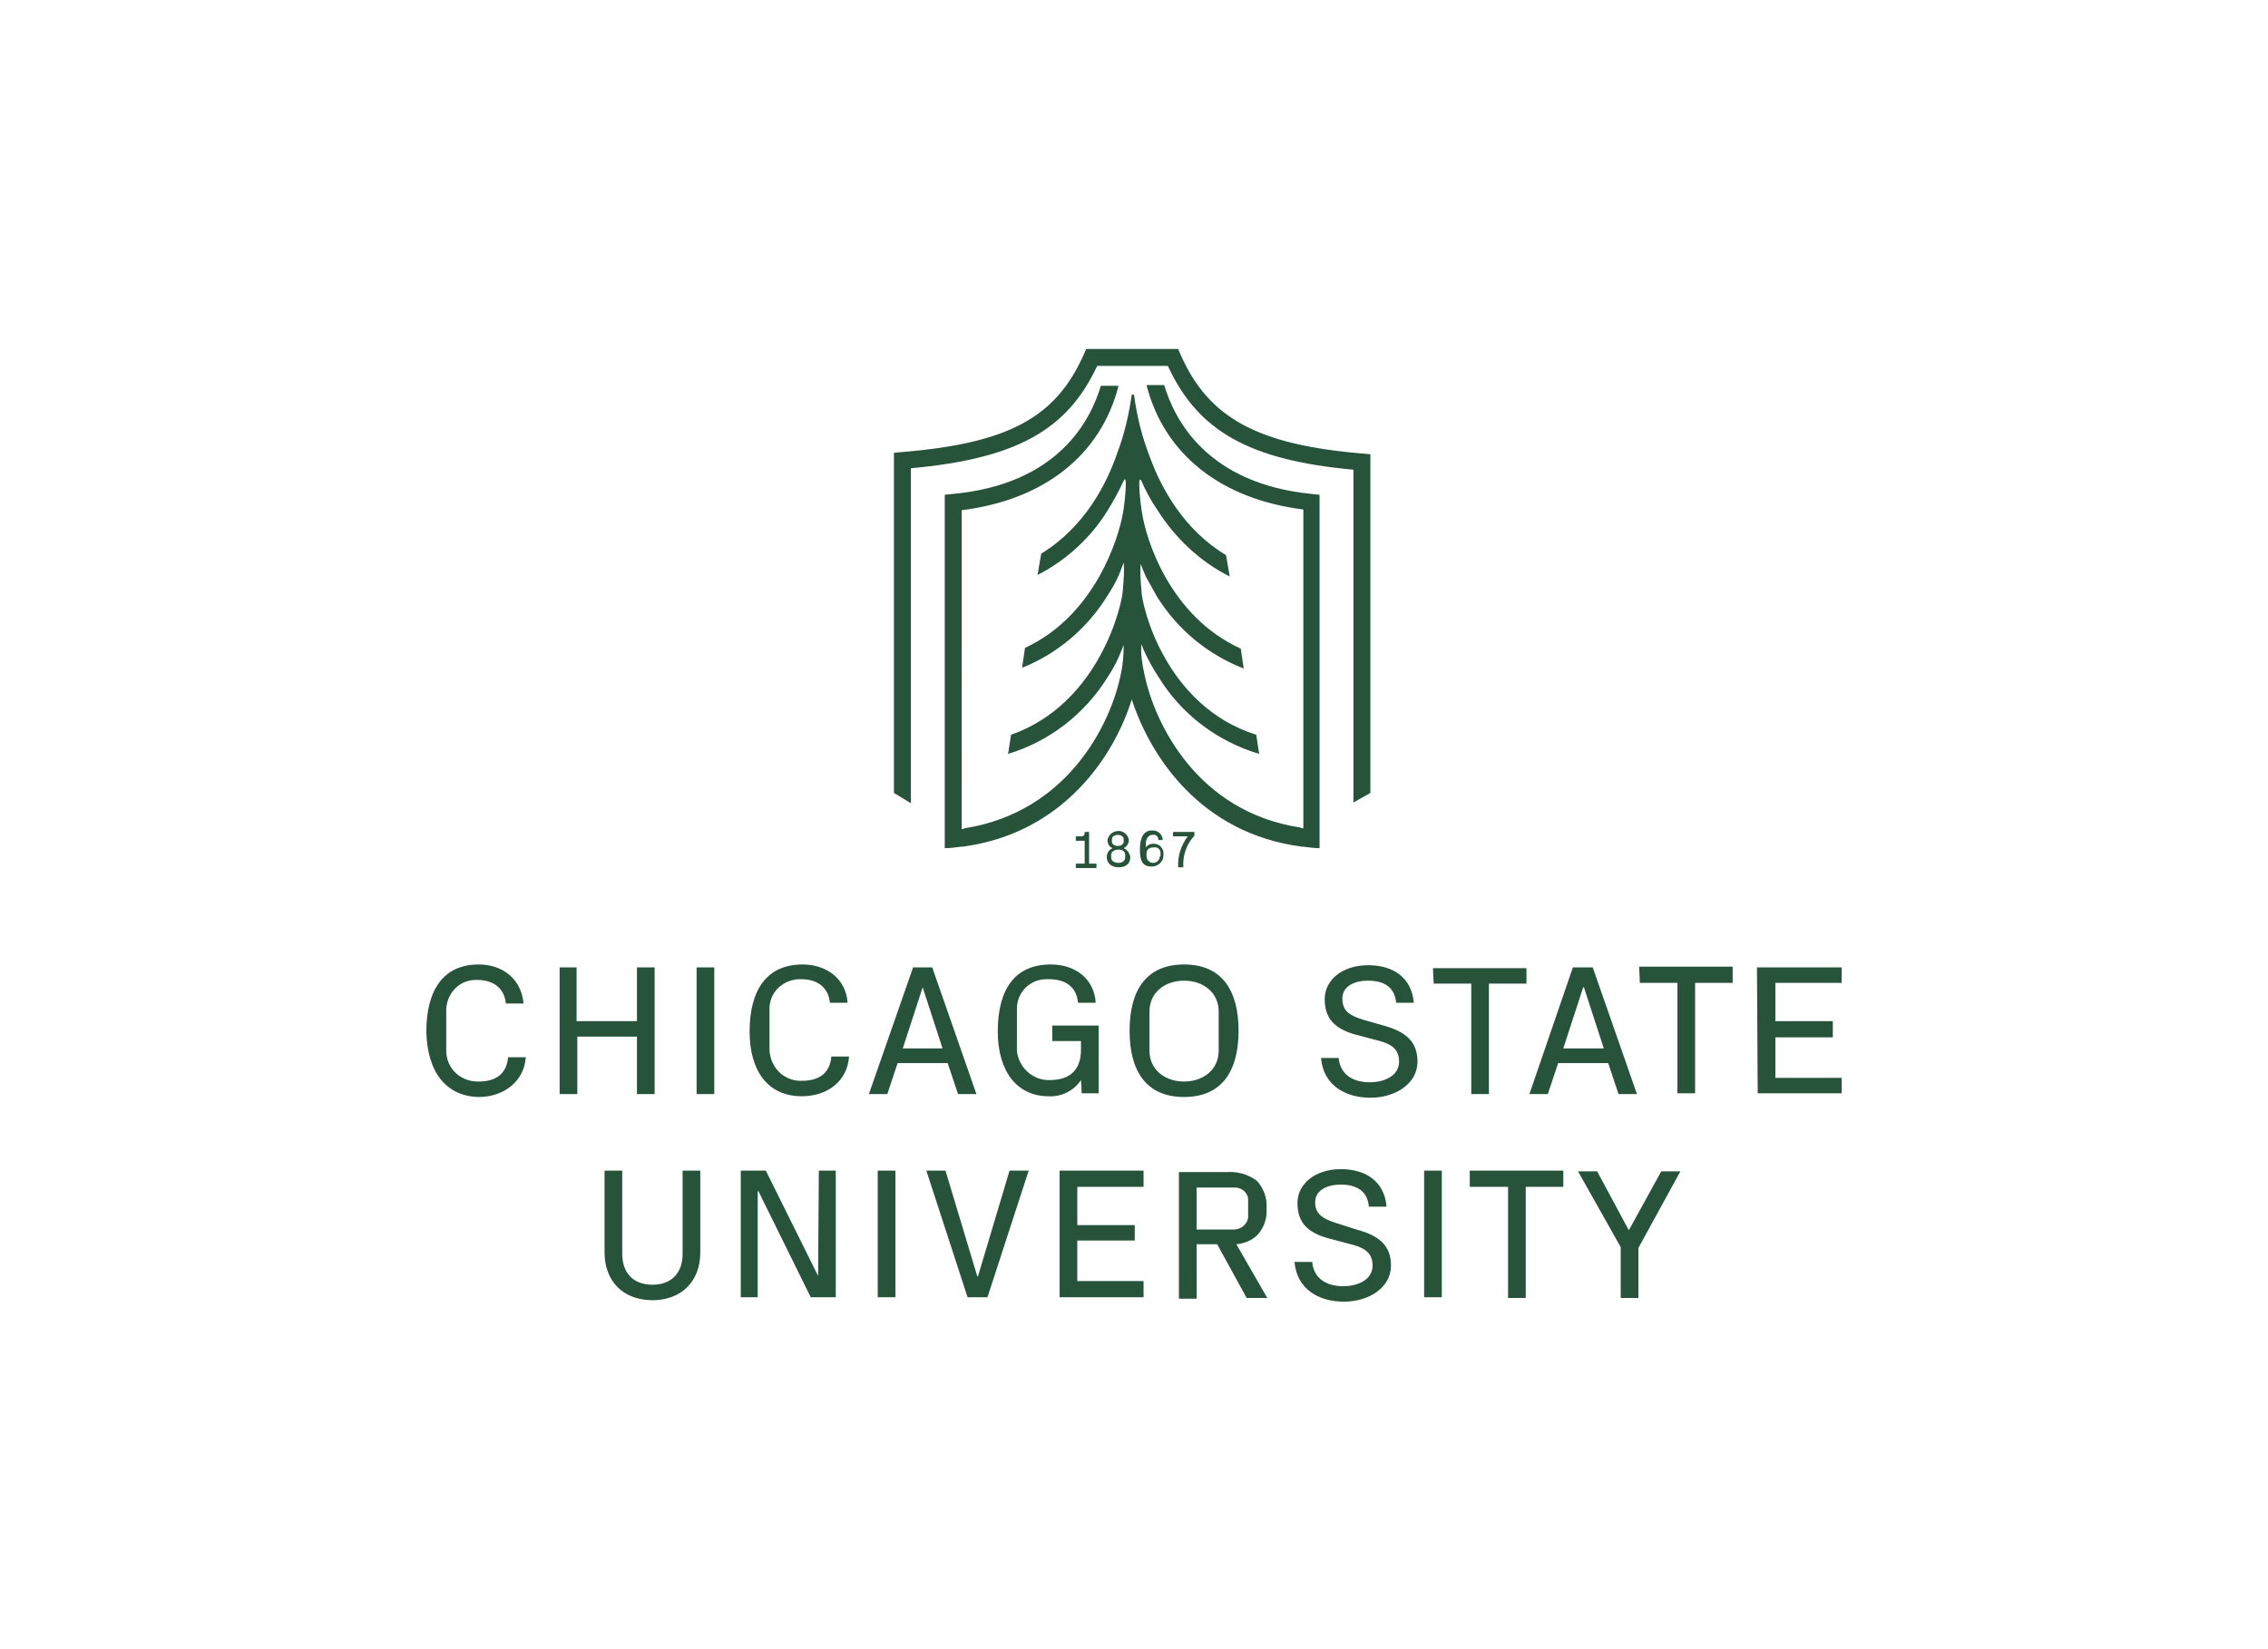
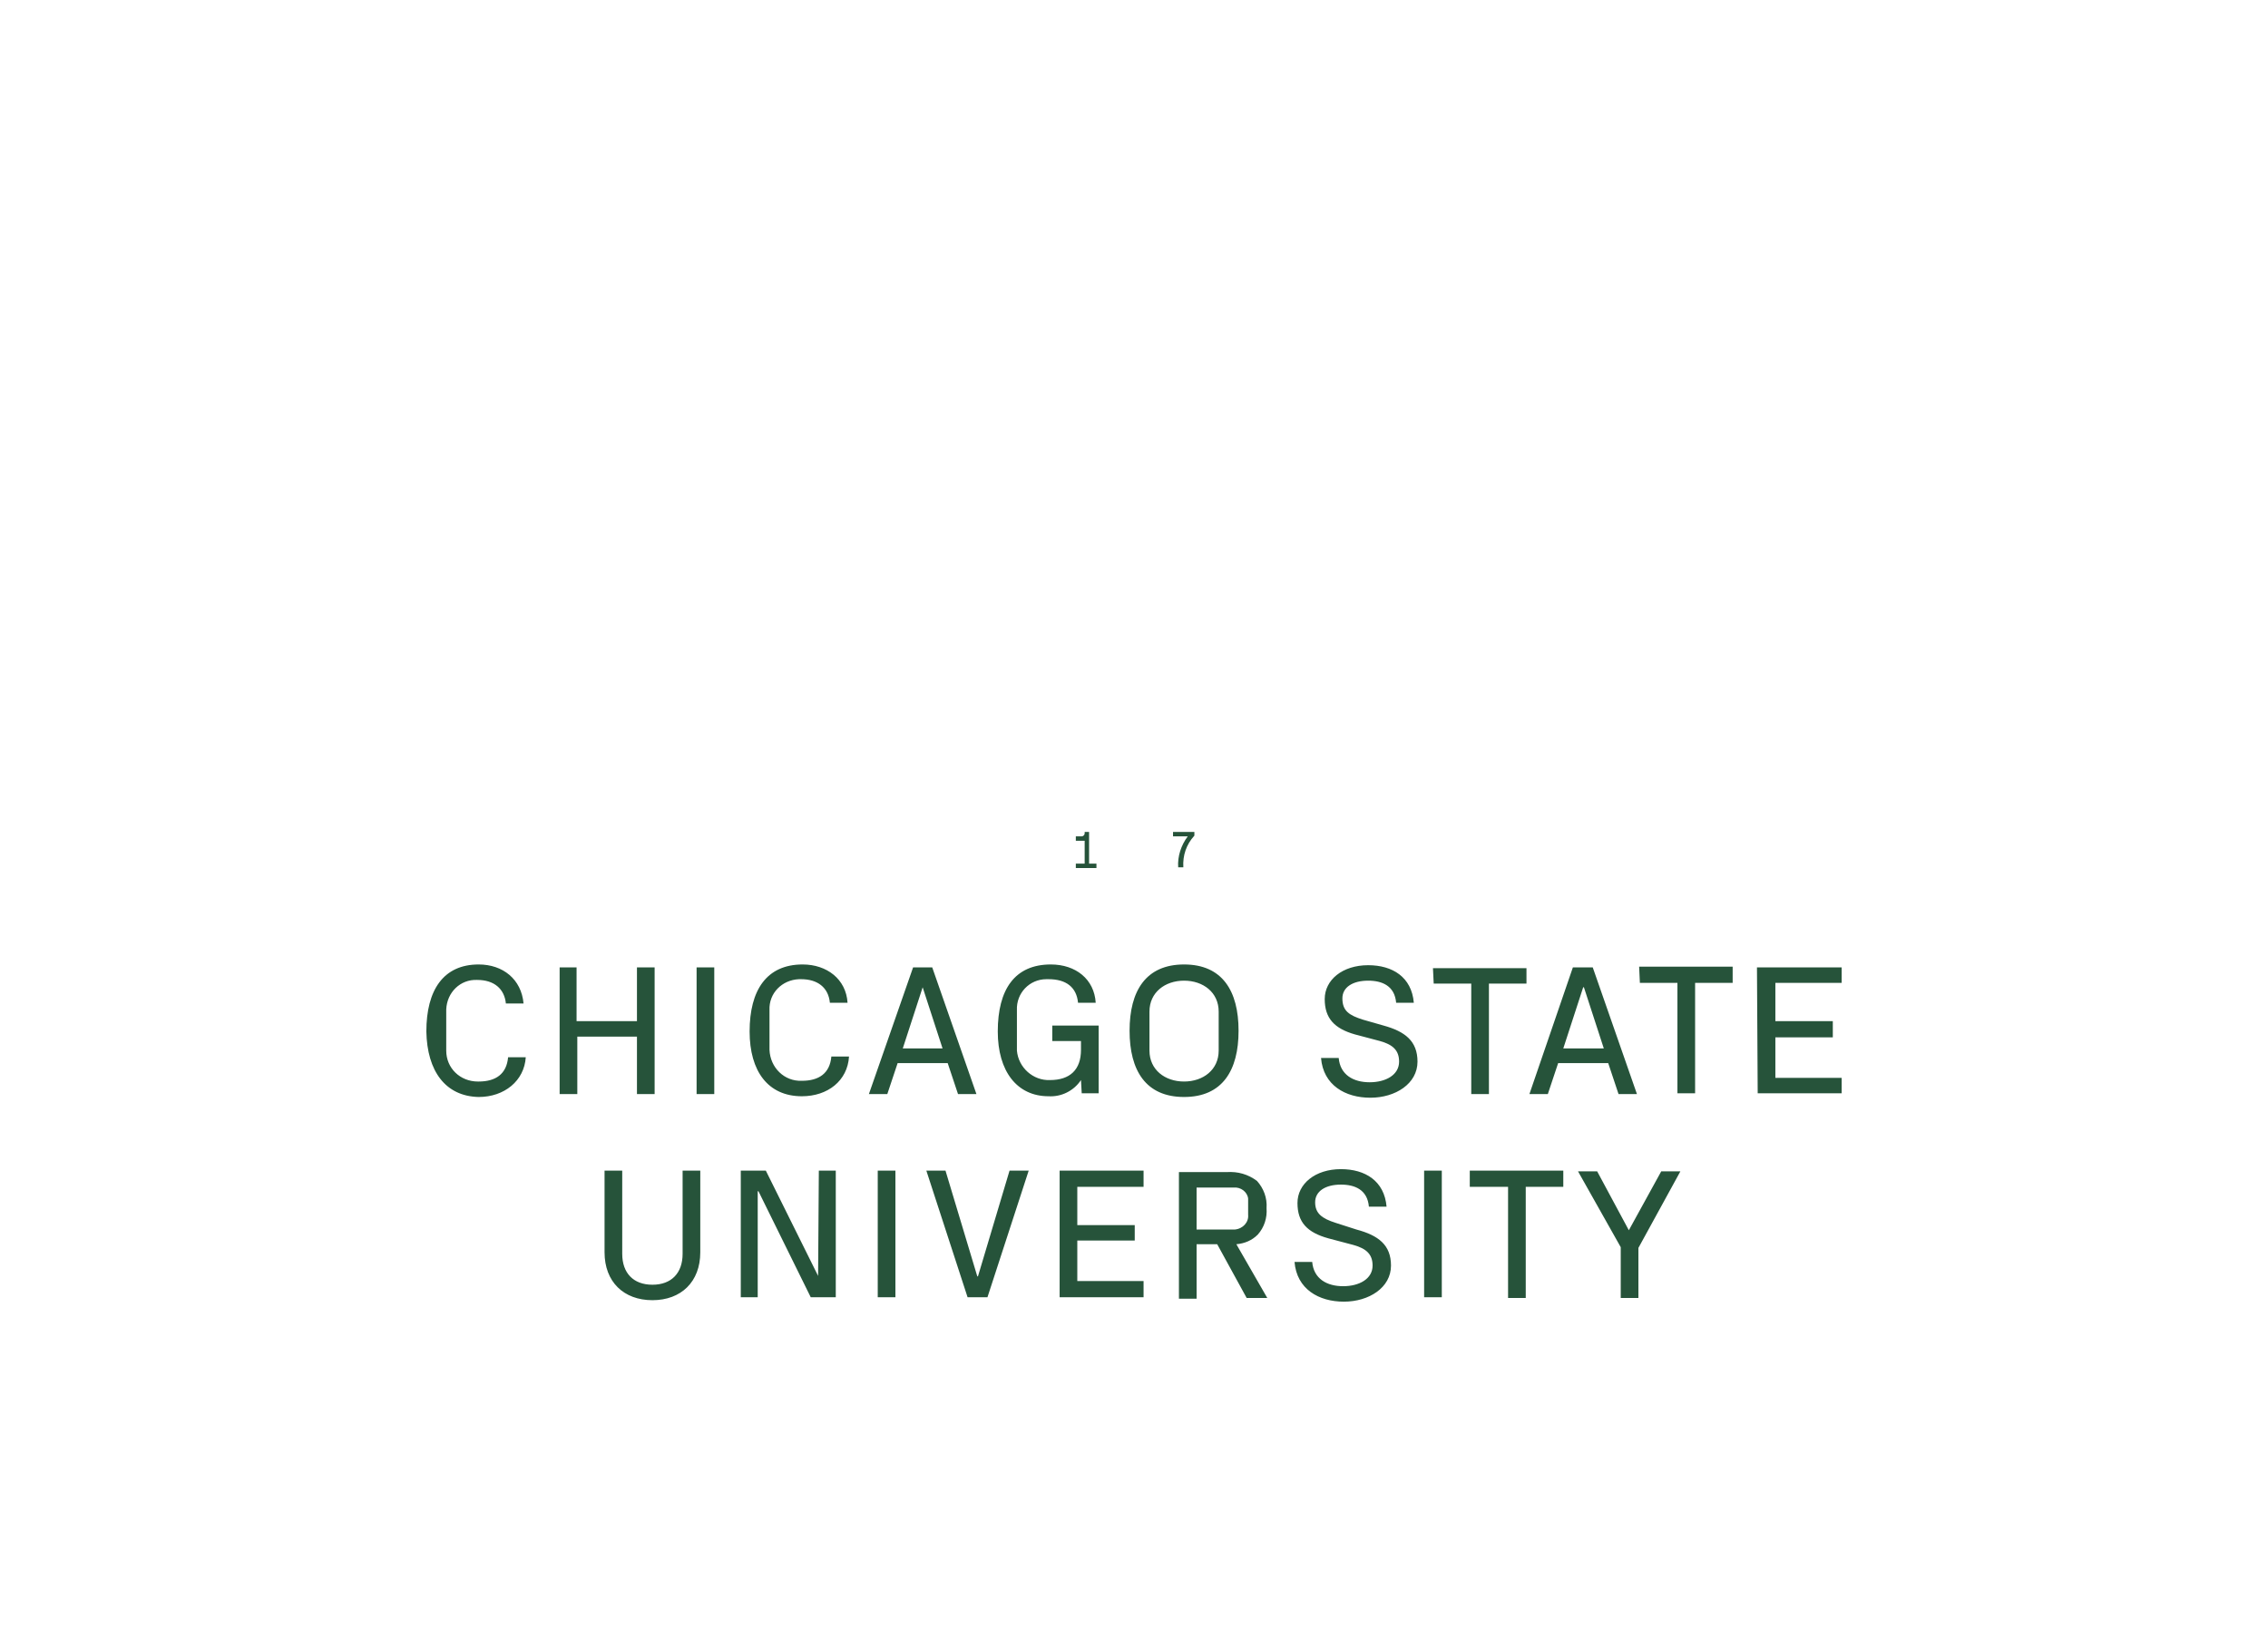
<svg xmlns="http://www.w3.org/2000/svg" version="1.0" id="Layer_1" x="0px" y="0px" viewBox="0 0 308 224" style="enable-background:new 0 0 308 224;" xml:space="preserve">
  <style type="text/css"> .st0{fill:#26533A;} </style>
  <path class="st0" d="M57.9,140.1c0-5.6,2.3-9.1,7.1-9.1c3.3,0,5.8,2,6.1,5.3h-2.4c-0.2-2-1.6-3.2-3.9-3.2c-2.3-0.1-4.1,1.7-4.2,4 c0,0.1,0,0.2,0,0.3v5.3c0,2.4,1.9,4.2,4.3,4.2c0,0,0.1,0,0.1,0c2.3,0,3.8-1,4-3.3h2.4c-0.2,3.2-2.9,5.4-6.4,5.4 C60.5,148.9,58,145.5,57.9,140.1 M86.5,148.6h2.4v-17.2h-2.4v7.3h-8.2v-7.3H76v17.2h2.4v-7.8h8.1L86.5,148.6z M94.6,148.6H97v-17.2 h-2.4V148.6z M101.8,140.1c0,5.4,2.5,8.8,7.1,8.8c3.5,0,6.2-2.1,6.4-5.4h-2.4c-0.2,2.3-1.7,3.3-4,3.3c-2.4,0.1-4.3-1.8-4.4-4.2 c0,0,0,0,0-0.1v-5.3c-0.1-2.3,1.7-4.1,4-4.2c0.1,0,0.2,0,0.3,0c2.2,0,3.7,1.1,3.9,3.2h2.4c-0.2-3.2-2.8-5.2-6.1-5.2 C104.1,131,101.8,134.5,101.8,140.1 M130.1,148.6h2.5l-6-17.2H124l-6,17.2h2.5l1.4-4.2h6.8L130.1,148.6z M125.3,134.1L125.3,134.1 l2.7,8.3h-5.4L125.3,134.1z M142.7,131c-4.9,0-7.2,3.4-7.2,9.1c0,5.4,2.6,8.8,6.9,8.8c1.7,0.1,3.4-0.7,4.4-2.2l0.1,1.8h2.3v-9.2 h-6.3v2.1h3.9v1.2c0,2.7-1.5,4.1-4.2,4.1c-2.3,0.1-4.3-1.7-4.5-4c0-0.1,0-0.1,0-0.2v-5.3c-0.1-2.3,1.7-4.2,4-4.2c0.1,0,0.2,0,0.3,0 c2.4,0,3.8,1.1,4,3.2h2.4C148.6,133,146.1,131,142.7,131 M160.8,149c5.2,0,7.4-3.6,7.4-9s-2.2-9-7.4-9s-7.4,3.6-7.4,9 S155.6,149,160.8,149 M165.5,142.7c0,2.6-2.1,4.2-4.7,4.2s-4.7-1.6-4.7-4.2v-5.3c0-2.6,2.1-4.2,4.7-4.2s4.7,1.6,4.7,4.2V142.7z M182.3,135.6c0-1.5,1.4-2.4,3.5-2.4c1.9,0,3.6,0.7,3.8,3h2.4c-0.3-3.5-2.9-5.1-6.2-5.1c-3.5,0-5.9,2-5.9,4.6s1.3,4,4.1,4.8l3.4,0.9 c1.8,0.5,2.6,1.3,2.6,2.8c0,1.8-1.8,2.8-4,2.8s-4-1-4.2-3.3h-2.4c0.3,3.7,3.3,5.4,6.7,5.4s6.4-1.9,6.4-4.9c0-2.8-1.7-4.1-4.6-4.9 l-2.8-0.8C183.2,137.9,182.3,137.3,182.3,135.6 M194.7,133.6h5.1v15h2.4v-15h5.1v-2.1h-12.7L194.7,133.6L194.7,133.6z M219.8,148.6 h2.5l-6-17.2h-2.7l-5.9,17.2h2.5l1.4-4.2h6.8L219.8,148.6z M215,134.1h0.1l2.7,8.3h-5.5L215,134.1z M222.7,133.5h5.1v15h2.4v-15h5.1 v-2.2h-12.7L222.7,133.5L222.7,133.5z M238.7,148.5h11.4v-2.1h-9v-5.5h7.8v-2.2h-7.8v-5.2h9v-2.1h-11.5L238.7,148.5z M92.7,170.3 c0,2.6-1.5,4.2-4.1,4.2s-4.1-1.6-4.1-4.2V159h-2.4v11.1c0,4,2.6,6.5,6.5,6.5s6.5-2.5,6.5-6.5V159h-2.4V170.3z M111.1,173.3L104,159 h-3.4v17.2h2.3v-14.4h0.1l7.1,14.4h3.4V159h-2.3L111.1,173.3L111.1,173.3z M119.2,176.2h2.4V159h-2.4V176.2z M132.7,173.3l-4.3-14.3 h-2.6l5.6,17.2h2.7l5.6-17.2h-2.6l-4.3,14.4L132.7,173.3z M143.9,176.2h11.4V174h-9v-5.5h7.8v-2.1h-7.8v-5.2h9V159h-11.4V176.2z M165.3,169l4,7.3h2.8l-4.2-7.3c1.1-0.1,2.1-0.5,2.9-1.3c0.9-1,1.3-2.3,1.2-3.6c0.1-1.4-0.4-2.7-1.3-3.7c-1.2-0.9-2.6-1.3-4.1-1.2 h-6.5v17.2h2.4V169H165.3z M162.5,167v-5.7h5c1-0.1,1.9,0.6,2,1.5c0,0.1,0,0.2,0,0.3v1.9c0.1,1-0.7,1.9-1.8,2c-0.1,0-0.2,0-0.2,0 L162.5,167z M178.6,163.3c0-1.5,1.4-2.4,3.5-2.4c1.9,0,3.6,0.7,3.8,3h2.4c-0.3-3.5-2.9-5.1-6.2-5.1c-3.5,0-5.9,2-5.9,4.6 s1.3,4,4.2,4.8l3.4,0.9c1.8,0.5,2.6,1.3,2.6,2.8c0,1.8-1.8,2.8-4,2.8s-4-1-4.2-3.3h-2.4c0.3,3.7,3.3,5.4,6.7,5.4s6.4-1.9,6.4-4.9 c0-2.8-1.7-4.1-4.7-4.9l-2.8-0.9C179.5,165.5,178.6,164.8,178.6,163.3 M193.4,176.2h2.4V159h-2.4V176.2z M199.7,161.2h5.1v15.1h2.4 v-15.1h5.1V159h-12.7V161.2L199.7,161.2z M220.1,169.4v6.9h2.4v-6.8l5.7-10.4h-2.6l-4.4,8l-4.3-8h-2.6L220.1,169.4z" />
-   <path class="st0" d="M158.1,52.3h-2.4c2.4,9.4,10.1,15.5,21.3,16.9v37.1l0,0v6.2h-0.2l-0.2-0.1l0,0c-13.9-2.1-19.8-14-21.2-20.9l0,0 c-0.3-1.3-0.5-2.7-0.4-4c0.1,0.2,0.3,0.8,0.7,1.6c0.5,1,1,1.9,1.6,2.8c3.1,5.1,8,8.8,13.7,10.5l-0.4-2.6 C158.2,95.9,155,82.2,155,80.1l0,0V80c-0.1-1.1-0.2-2.3-0.1-3.4c0.1,0.2,0.3,0.8,0.7,1.7c0.5,0.9,1,1.8,1.5,2.7 c2.8,4.5,6.9,7.9,11.8,9.8l-0.4-2.7c-9.7-4.4-12.9-15-13.4-18.4l0,0c-0.2-1-0.7-5.5-0.1-4.4l0,0c0.6,1.4,1.3,2.7,2.2,4 c2.4,3.8,5.8,7,9.8,9l-0.5-2.9c-5.7-3.4-8.8-9.1-10.3-13.2c-1.1-2.8-1.8-5.6-2.2-8.6h-0.3c-0.4,2.7-1,5.4-2,8 c-1.4,4.1-4.4,10-10.3,13.6l-0.5,2.9c3.9-2,7.3-5.1,9.6-8.9c0.8-1.3,1.5-2.6,2.1-3.9c0.6-1.2,0.1,3.4-0.1,4.4l0,0 c-0.6,3.4-3.8,13.9-13.3,18.3l-0.4,2.7c4.8-1.9,8.9-5.4,11.6-9.8c0.6-0.9,1.1-1.8,1.5-2.7s0.6-1.6,0.7-1.8c0.1,1.2,0,2.3-0.1,3.5 l0,0l0,0c0,2.1-3.2,15.7-15.2,19.9l-0.4,2.6c5.6-1.7,10.4-5.4,13.5-10.4c0.6-0.9,1.1-1.8,1.5-2.7c0.4-0.9,0.6-1.5,0.7-1.7 c0,1.3-0.1,2.7-0.4,4l0,0c-1.4,6.9-7.3,18.7-21.2,20.9l0,0l-0.2,0.1h-0.2v-6.2l0,0V69.3c11.2-1.4,18.9-7.5,21.3-16.9h-2.4 c-1.4,4.7-5.8,13.4-20.2,14.7l-1,0.1v48c0.8,0,1.5-0.1,2.2-0.2h0.1h0.1c13.7-1.8,20.6-12.3,23-20c2.5,7.7,9.3,18.2,23.1,20h0.1h0.1 c0.7,0.1,1.5,0.2,2.2,0.2v-48l-1-0.1C163.9,65.7,159.5,57,158.1,52.3" />
-   <path class="st0" d="M147.5,47.4l-0.3,0.7c-3.8,8.6-10.2,12.1-24.7,13.3l-1.1,0.1v46.2l2.3,1.4V63.6c14.2-1.3,21.2-5.1,25.3-13.9 h9.6c4.1,8.9,11.1,12.8,25.2,14.1V109l2.3-1.3v-46l-1.1-0.1c-14.2-1.2-20.9-4.8-24.7-13.5l-0.3-0.7L147.5,47.4z" />
  <path class="st0" d="M147.9,113h-0.6v0.2c0,0.2-0.2,0.4-0.4,0.4c0,0,0,0-0.1,0h-0.7v0.6h1.2v3.1h-1.2v0.6h2.8v-0.6h-1L147.9,113 L147.9,113z" />
-   <path class="st0" d="M152.6,115.2c0.4-0.2,0.7-0.6,0.7-1.1c-0.1-0.8-0.9-1.4-1.7-1.2c-0.6,0.1-1.1,0.6-1.2,1.2 c0,0.5,0.2,0.9,0.7,1.1c-0.5,0.2-0.8,0.7-0.8,1.2c0,0.9,0.7,1.4,1.6,1.4c0.9,0,1.6-0.4,1.6-1.4C153.4,115.9,153.1,115.4,152.6,115.2 M151,114.3V114c0-0.4,0.4-0.6,0.8-0.6s0.8,0.2,0.8,0.6v0.3c0,0.4-0.4,0.6-0.8,0.6S151,114.7,151,114.3 M152.8,116.5 c0,0.4-0.4,0.7-0.9,0.7c-0.6,0-1-0.3-1-0.7v-0.4c0-0.4,0.4-0.7,1-0.7c0.6,0,0.9,0.3,0.9,0.7V116.5z" />
-   <path class="st0" d="M156.6,114.6c-0.4,0-0.8,0.2-1,0.5v-0.5c0-0.7,0.4-1.2,0.9-1.2c0.4-0.1,0.8,0.2,0.8,0.6c0,0,0,0.1,0,0.1h0.6 c0-0.7-0.6-1.3-1.3-1.3c-0.1,0-0.1,0-0.2,0c-1.1,0-1.6,1-1.6,2.6s0.4,2.3,1.6,2.3c0.9,0,1.6-0.7,1.6-1.5c0,0,0-0.1,0-0.1 c0.1-0.8-0.5-1.5-1.3-1.5C156.8,114.6,156.7,114.6,156.6,114.6 M157.5,116.3c0,0.5-0.4,0.9-0.9,0.9c-0.5,0-0.9-0.4-0.9-0.9v-0.4 c0-0.5,0.4-0.8,0.9-0.8c0,0,0.1,0,0.1,0c0.5-0.1,0.9,0.3,0.9,0.7c0,0,0,0.1,0,0.1V116.3z" />
  <path class="st0" d="M159.3,113v0.6h2c-0.9,1.2-1.4,2.7-1.3,4.2h0.7c-0.1-1.6,0.4-3.1,1.5-4.3V113H159.3z" />
</svg>